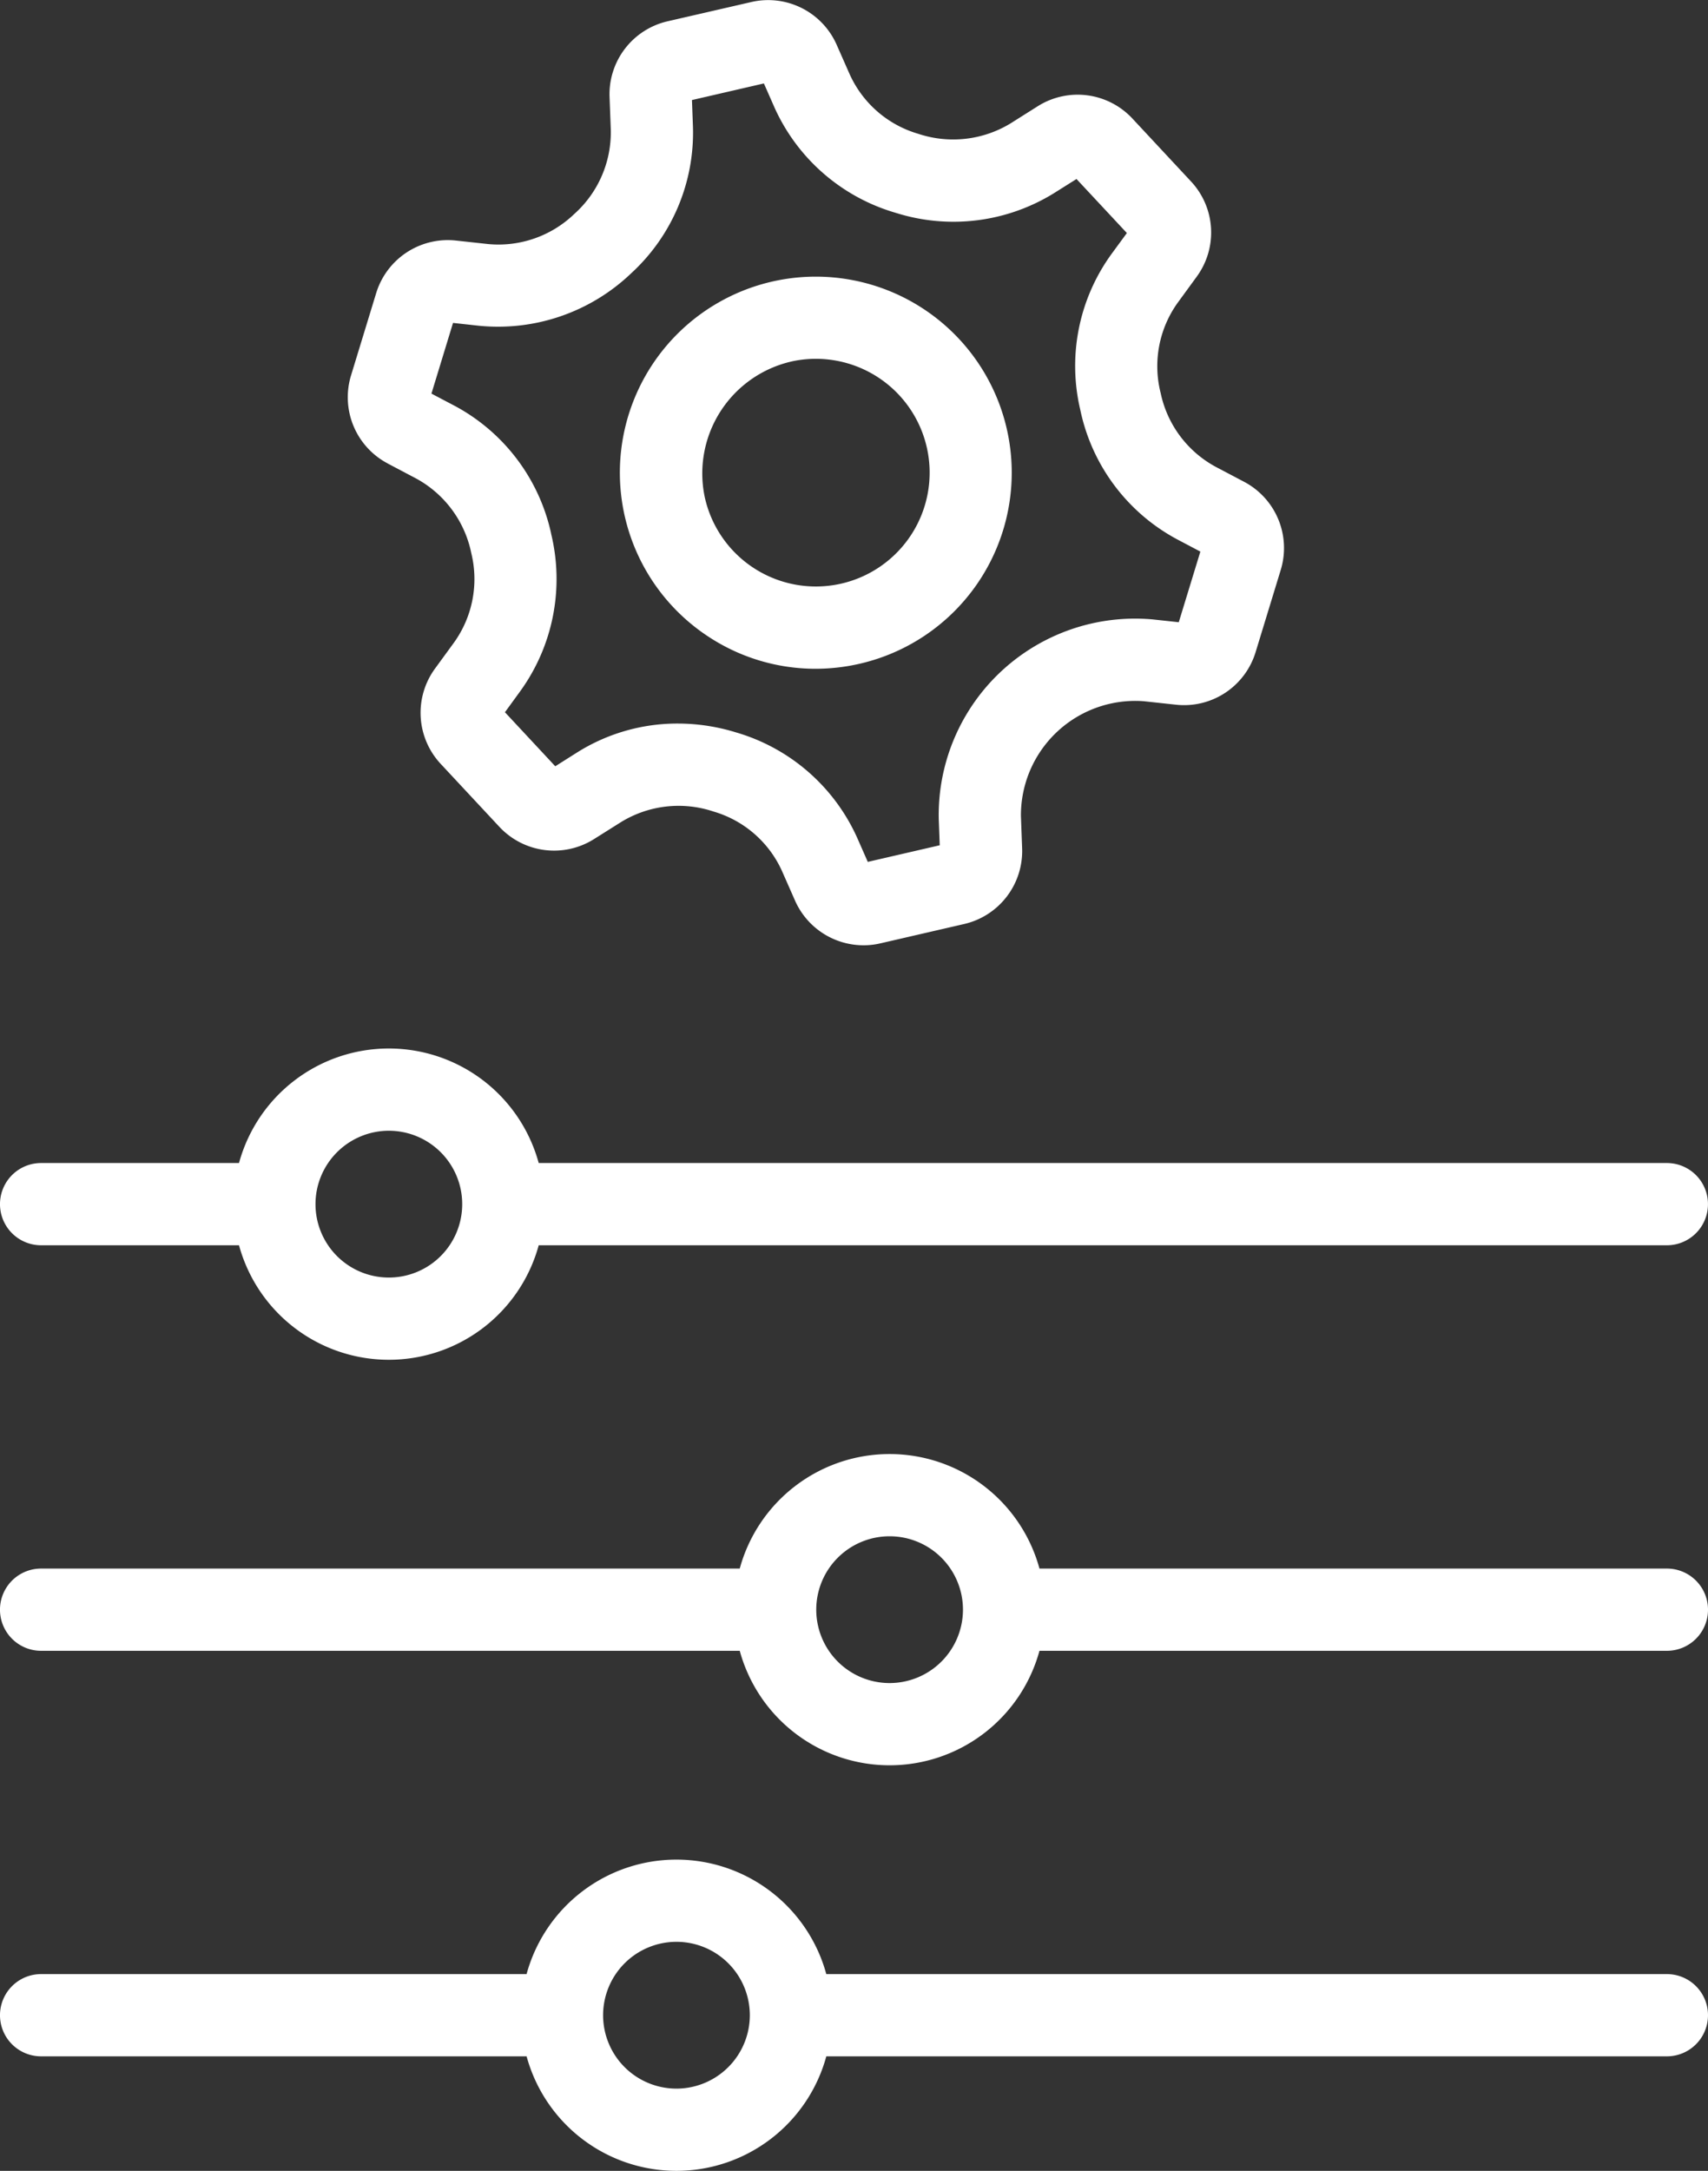
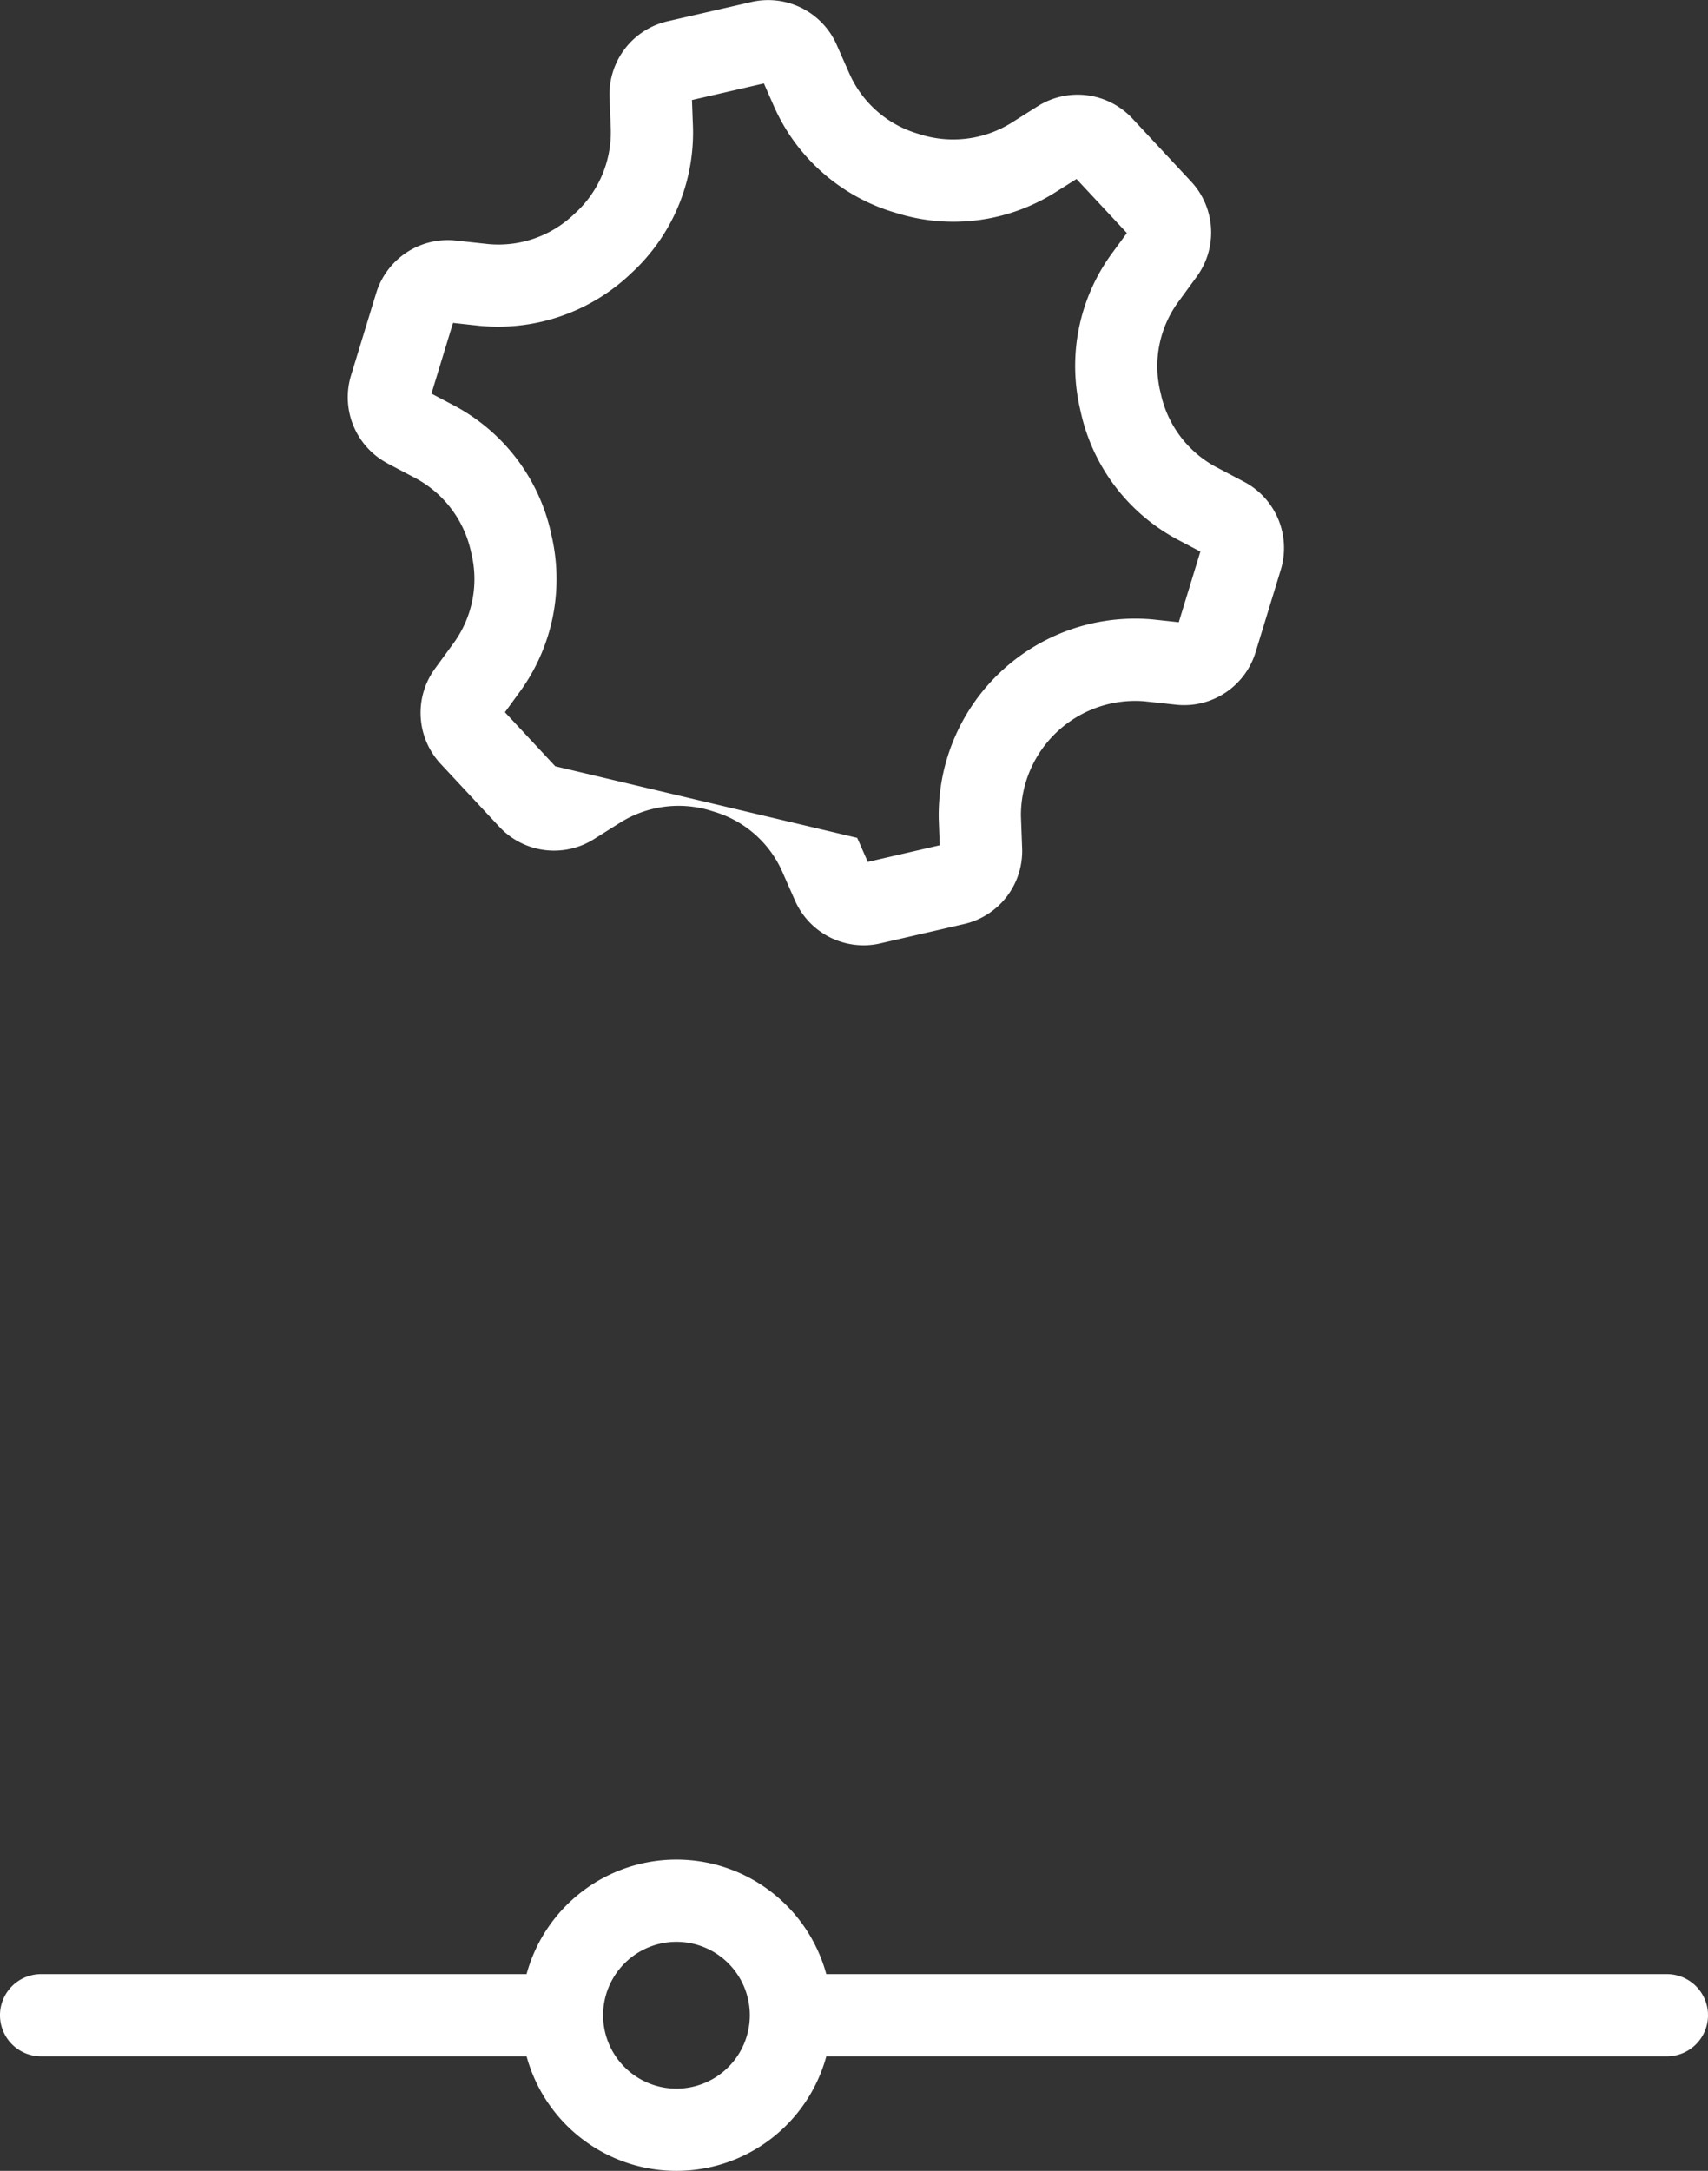
<svg xmlns="http://www.w3.org/2000/svg" width="156.458" height="198.75" viewBox="0 0 156.458 198.75">
  <rect x="0" y="0" width="156.458" height="198.75" fill="#333333" stroke="none" />
  <defs>
    <clipPath id="clip-path">
      <rect id="Rectangle_674" data-name="Rectangle 674" width="156.458" height="198.75" fill="none" />
    </clipPath>
  </defs>
  <g id="Groupe_630" data-name="Groupe 630" transform="translate(0 0)">
    <g id="Groupe_629" data-name="Groupe 629" transform="translate(0 0)" clip-path="url(#clip-path)">
-       <path id="Tracé_3261" data-name="Tracé 3261" d="M16.343,42.43l2.625,1.385a10.059,10.059,0,0,1,5.014,6.706c.008.043.018.083.025.118a9.965,9.965,0,0,1-1.579,8.184l-1.752,2.4A6.856,6.856,0,0,0,21.2,69.93l5.381,5.77a6.858,6.858,0,0,0,8.656,1.129l2.51-1.579A10.083,10.083,0,0,1,46.2,74.3a9.928,9.928,0,0,1,6.269,5.446l1.2,2.72a6.864,6.864,0,0,0,6.269,4.078,6.731,6.731,0,0,0,1.538-.176l7.69-1.774a6.853,6.853,0,0,0,5.3-6.932l-.11-2.966A10.471,10.471,0,0,1,85.618,64.2l2.951.319a6.849,6.849,0,0,0,7.28-4.8l2.309-7.551a6.855,6.855,0,0,0-3.353-8.056l-2.625-1.383a10.018,10.018,0,0,1-5.017-6.713l-.028-.113,0,0a9.968,9.968,0,0,1,1.576-8.179l1.752-2.4a6.845,6.845,0,0,0-.522-8.708l-5.381-5.772a6.854,6.854,0,0,0-8.656-1.124L73.4,11.3a10.117,10.117,0,0,1-8.46.946A9.945,9.945,0,0,1,58.67,6.8l-1.2-2.718a6.858,6.858,0,0,0-7.8-3.9L41.973,1.952a6.855,6.855,0,0,0-5.3,6.932l.113,2.966a10.035,10.035,0,0,1-3.363,7.757,10.012,10.012,0,0,1-7.89,2.735l-2.949-.321a6.863,6.863,0,0,0-7.285,4.8l-2.306,7.546a6.849,6.849,0,0,0,3.348,8.058m5.993-12.862,2.387.261a17.651,17.651,0,0,0,13.941-4.811,17.465,17.465,0,0,0,5.649-13.454l-.09-2.4,6.59-1.521.969,2.2A17.536,17.536,0,0,0,62.9,19.489a17.521,17.521,0,0,0,14.516-1.824l2.03-1.277,4.615,4.946-1.42,1.937a17.441,17.441,0,0,0-2.846,14.257l.013.07c.005.02.03.12.033.141a17.494,17.494,0,0,0,8.831,11.642L90.793,50.5l-1.978,6.467-2.387-.258a17.989,17.989,0,0,0-19.6,18.278l.09,2.4-6.59,1.521-.969-2.2a17.54,17.54,0,0,0-11.11-9.657,18.1,18.1,0,0,0-5.325-.808,17.239,17.239,0,0,0-9.193,2.628L31.7,70.154l-4.61-4.946L28.5,63.27a17.524,17.524,0,0,0,2.821-14.4L31.31,48.8a17.472,17.472,0,0,0-8.826-11.645l-2.126-1.119Z" transform="translate(19.164 0.001)" fill="#fff" />
-       <path id="Tracé_3262" data-name="Tracé 3262" d="M30.9,43.165A17.837,17.837,0,0,0,40.548,46a18.088,18.088,0,0,0,3.882-.424A17.948,17.948,0,1,0,30.9,43.165m7.446-25.3A10.422,10.422,0,1,1,30.4,30.279,10.516,10.516,0,0,1,38.35,17.866" transform="translate(34.156 15.229)" fill="#fff" />
-       <path id="Tracé_3263" data-name="Tracé 3263" d="M3.764,56.265h18.13a14.228,14.228,0,0,0,27.453,0H152.691a3.764,3.764,0,0,0,0-7.529H49.347a14.227,14.227,0,0,0-27.453,0H3.764a3.764,3.764,0,0,0,0,7.529M35.622,45.78A6.72,6.72,0,1,1,28.9,52.5a6.727,6.727,0,0,1,6.721-6.721" transform="translate(0 57.745)" fill="#fff" />
-       <path id="Tracé_3264" data-name="Tracé 3264" d="M152.693,63.53H95.218a14.229,14.229,0,0,0-27.455,0h-64a3.764,3.764,0,0,0,0,7.529h64a14.23,14.23,0,0,0,27.455,0h57.476a3.764,3.764,0,1,0,0-7.529M81.49,74.013a6.72,6.72,0,1,1,6.721-6.718,6.727,6.727,0,0,1-6.721,6.718" transform="translate(0 80.079)" fill="#fff" />
+       <path id="Tracé_3261" data-name="Tracé 3261" d="M16.343,42.43l2.625,1.385a10.059,10.059,0,0,1,5.014,6.706c.008.043.018.083.025.118a9.965,9.965,0,0,1-1.579,8.184l-1.752,2.4A6.856,6.856,0,0,0,21.2,69.93l5.381,5.77a6.858,6.858,0,0,0,8.656,1.129l2.51-1.579A10.083,10.083,0,0,1,46.2,74.3a9.928,9.928,0,0,1,6.269,5.446l1.2,2.72a6.864,6.864,0,0,0,6.269,4.078,6.731,6.731,0,0,0,1.538-.176l7.69-1.774a6.853,6.853,0,0,0,5.3-6.932l-.11-2.966A10.471,10.471,0,0,1,85.618,64.2l2.951.319a6.849,6.849,0,0,0,7.28-4.8l2.309-7.551a6.855,6.855,0,0,0-3.353-8.056l-2.625-1.383a10.018,10.018,0,0,1-5.017-6.713l-.028-.113,0,0a9.968,9.968,0,0,1,1.576-8.179l1.752-2.4a6.845,6.845,0,0,0-.522-8.708l-5.381-5.772a6.854,6.854,0,0,0-8.656-1.124L73.4,11.3a10.117,10.117,0,0,1-8.46.946A9.945,9.945,0,0,1,58.67,6.8l-1.2-2.718a6.858,6.858,0,0,0-7.8-3.9L41.973,1.952a6.855,6.855,0,0,0-5.3,6.932l.113,2.966a10.035,10.035,0,0,1-3.363,7.757,10.012,10.012,0,0,1-7.89,2.735l-2.949-.321a6.863,6.863,0,0,0-7.285,4.8l-2.306,7.546a6.849,6.849,0,0,0,3.348,8.058m5.993-12.862,2.387.261a17.651,17.651,0,0,0,13.941-4.811,17.465,17.465,0,0,0,5.649-13.454l-.09-2.4,6.59-1.521.969,2.2A17.536,17.536,0,0,0,62.9,19.489a17.521,17.521,0,0,0,14.516-1.824l2.03-1.277,4.615,4.946-1.42,1.937a17.441,17.441,0,0,0-2.846,14.257l.013.07c.005.02.03.12.033.141a17.494,17.494,0,0,0,8.831,11.642L90.793,50.5l-1.978,6.467-2.387-.258a17.989,17.989,0,0,0-19.6,18.278l.09,2.4-6.59,1.521-.969-2.2L31.7,70.154l-4.61-4.946L28.5,63.27a17.524,17.524,0,0,0,2.821-14.4L31.31,48.8a17.472,17.472,0,0,0-8.826-11.645l-2.126-1.119Z" transform="translate(19.164 0.001)" fill="#fff" />
      <path id="Tracé_3265" data-name="Tracé 3265" d="M152.691,78.323h-77a14.23,14.23,0,0,0-27.455,0H3.764a3.764,3.764,0,0,0,0,7.529H48.238a14.229,14.229,0,0,0,27.455,0h77a3.764,3.764,0,0,0,0-7.529M61.965,88.808a6.72,6.72,0,1,1,6.721-6.721,6.727,6.727,0,0,1-6.721,6.721" transform="translate(0 102.414)" fill="#fff" />
    </g>
  </g>
</svg>